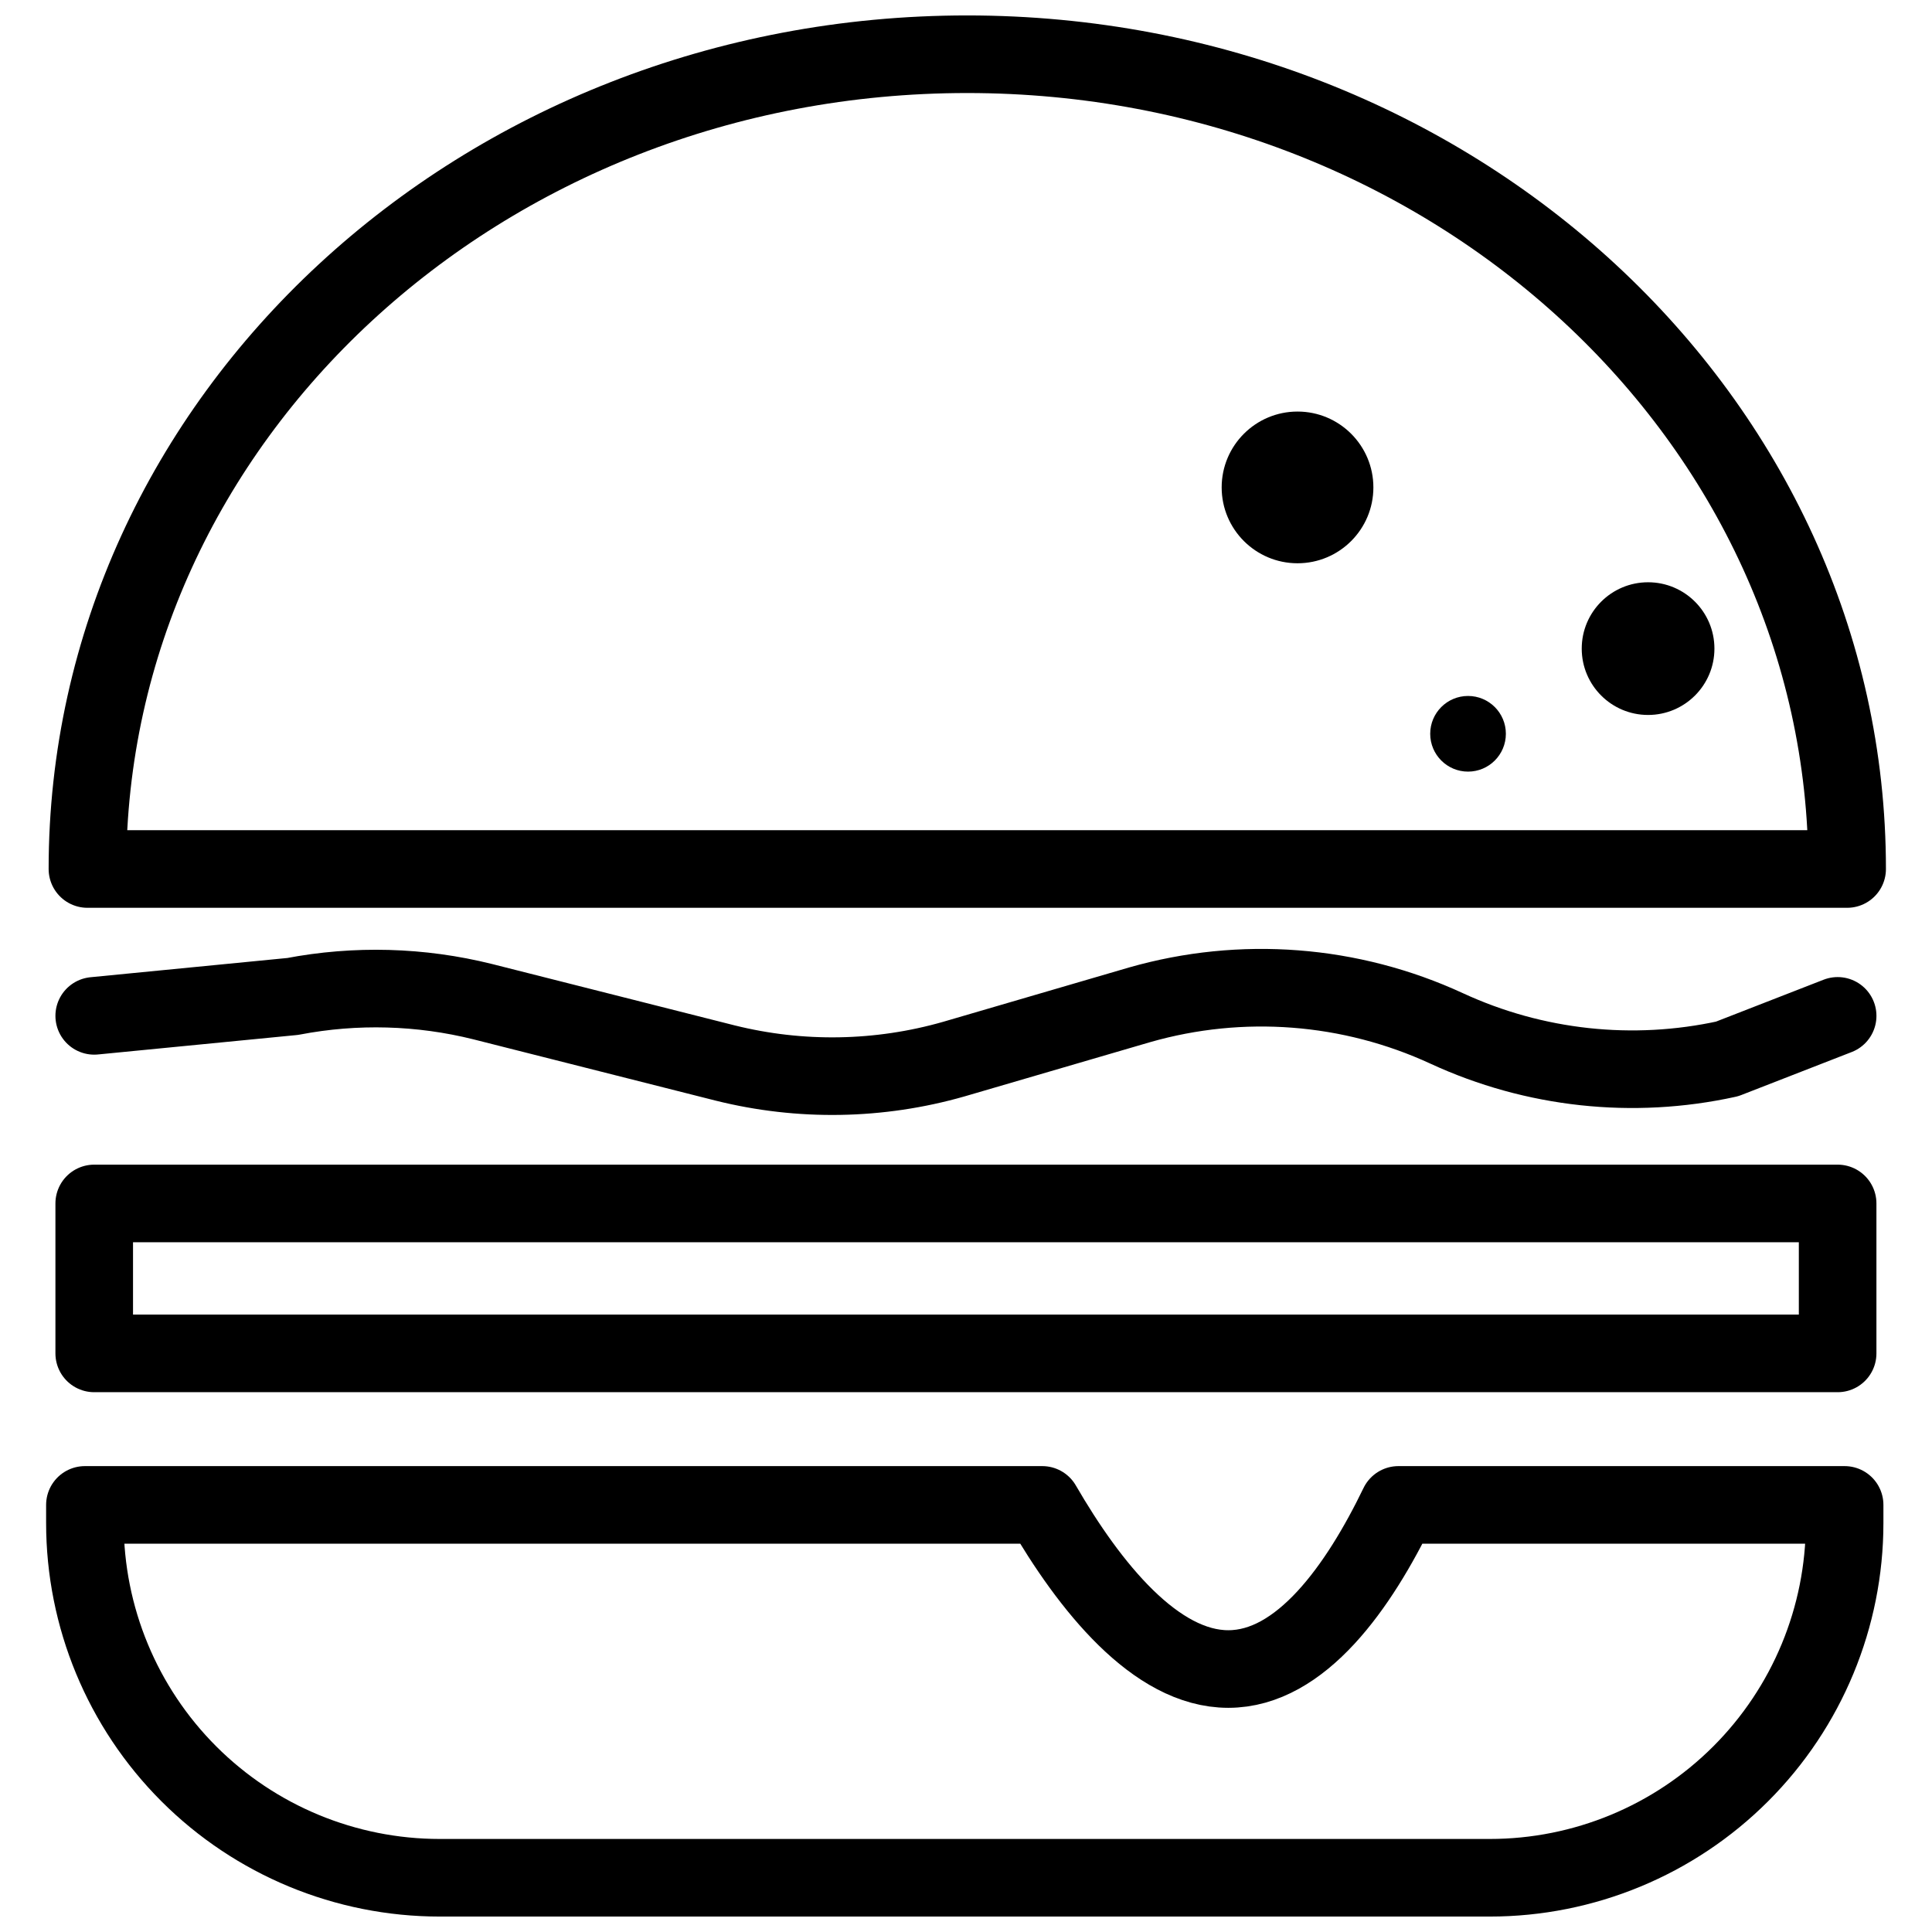
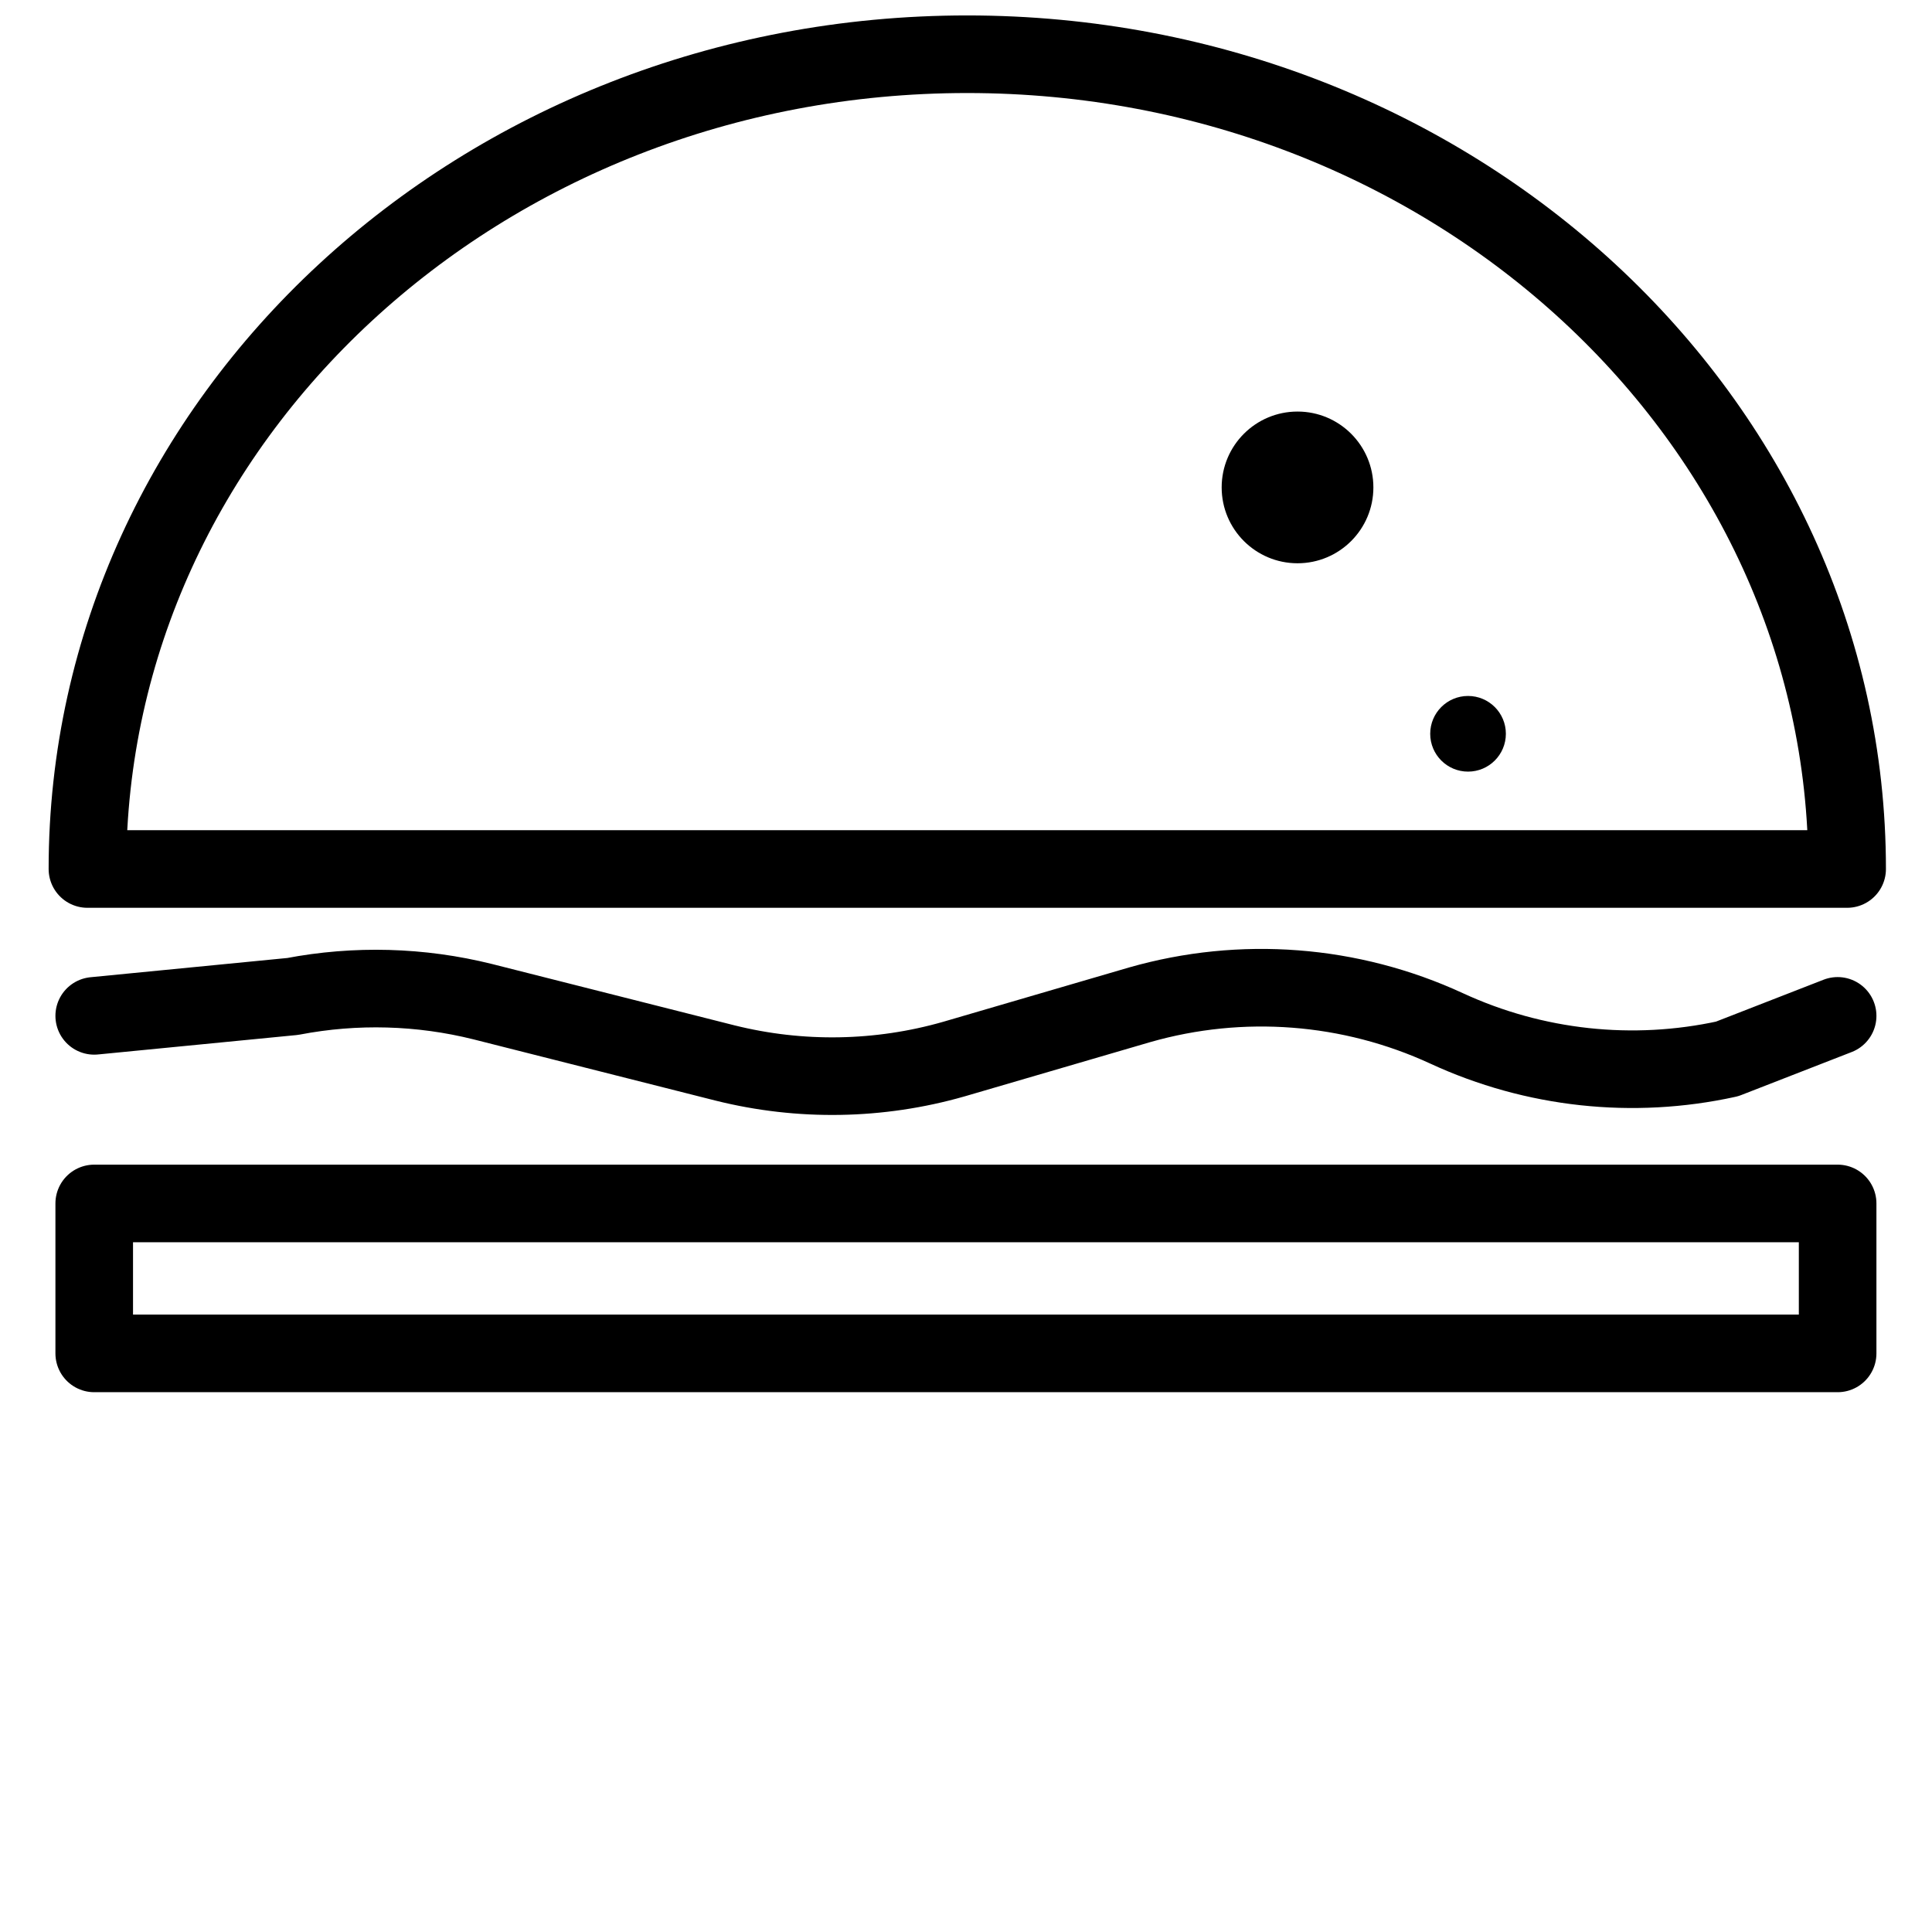
<svg xmlns="http://www.w3.org/2000/svg" width="800px" height="800px" version="1.1" viewBox="144 144 512 512">
  <defs>
    <clipPath id="b">
      <path d="m156 148.09h488v236.91h-488z" />
    </clipPath>
    <clipPath id="a">
-       <path d="m156 532h488v119.9h-488z" />
-     </clipPath>
+       </clipPath>
  </defs>
  <g clip-path="url(#b)">
    <path transform="matrix(5.141 0 0 5.141 156.22 148.09)" d="m2.13 44c0-23.21 20.31-42 45.35-42 25.04 0 45.36 18.81 45.36 42zm0 0" fill="none" stroke="#000000" stroke-linecap="round" stroke-linejoin="round" stroke-width="4" />
  </g>
  <g clip-path="url(#a)">
-     <path transform="matrix(5.141 0 0 5.141 156.22 148.09)" d="m60.94 85.24c-3.75 0-7.15-4.25-9.59-8.46h-49.35v0.93c0 4.851 1.927 9.503 5.357 12.933 3.43 3.43 8.082 5.357 12.933 5.357h54.13c4.851 0 9.502-1.927 12.932-5.357 3.431-3.43 5.358-8.082 5.358-12.933v-0.93h-23c-2.04 4.22-5.02 8.46-8.77 8.46zm0 0" fill="none" stroke="#000000" stroke-linecap="round" stroke-linejoin="round" stroke-width="4" />
-   </g>
+     </g>
  <path d="m507.96 273.17c0 11.102-9 20.102-20.102 20.102-11.102 0-20.102-9-20.102-20.102s9-20.102 20.102-20.102c11.102 0 20.102 9 20.102 20.102" />
-   <path d="m598.34 315.89c0 9.707-7.871 17.582-17.582 17.582-9.711 0-17.582-7.875-17.582-17.582 0-9.711 7.871-17.582 17.582-17.582 9.711 0 17.582 7.871 17.582 17.582" />
  <path d="m543.07 338.46c0 5.539-4.488 10.027-10.023 10.027-5.539 0-10.027-4.488-10.027-10.027 0-5.535 4.488-10.023 10.027-10.023 5.535 0 10.023 4.488 10.023 10.023" />
  <path transform="matrix(5.141 0 0 5.141 156.22 148.09)" d="m2.48 61.24h89.87v7.73h-89.87zm0 0" fill="none" stroke="#000000" stroke-linecap="round" stroke-linejoin="round" stroke-width="4" />
-   <path transform="matrix(5.141 0 0 5.141 156.22 148.09)" d="m2.48 51.57 10.23-1h7.59e-4c3.248-0.622 6.592-0.53 9.8 0.27l12.49 3.16c3.88 0.968 7.946 0.9 11.79-0.2l9.58-2.8c5.253-1.503 10.87-1.071 15.83 1.22 4.516 2.086 9.591 2.637 14.45 1.571l5.7-2.22" fill="none" stroke="#000000" stroke-linecap="round" stroke-linejoin="round" stroke-width="4" />
+   <path transform="matrix(5.141 0 0 5.141 156.22 148.09)" d="m2.48 51.57 10.23-1c3.248-0.622 6.592-0.53 9.8 0.27l12.49 3.16c3.88 0.968 7.946 0.9 11.79-0.2l9.58-2.8c5.253-1.503 10.87-1.071 15.83 1.22 4.516 2.086 9.591 2.637 14.45 1.571l5.7-2.22" fill="none" stroke="#000000" stroke-linecap="round" stroke-linejoin="round" stroke-width="4" />
</svg>